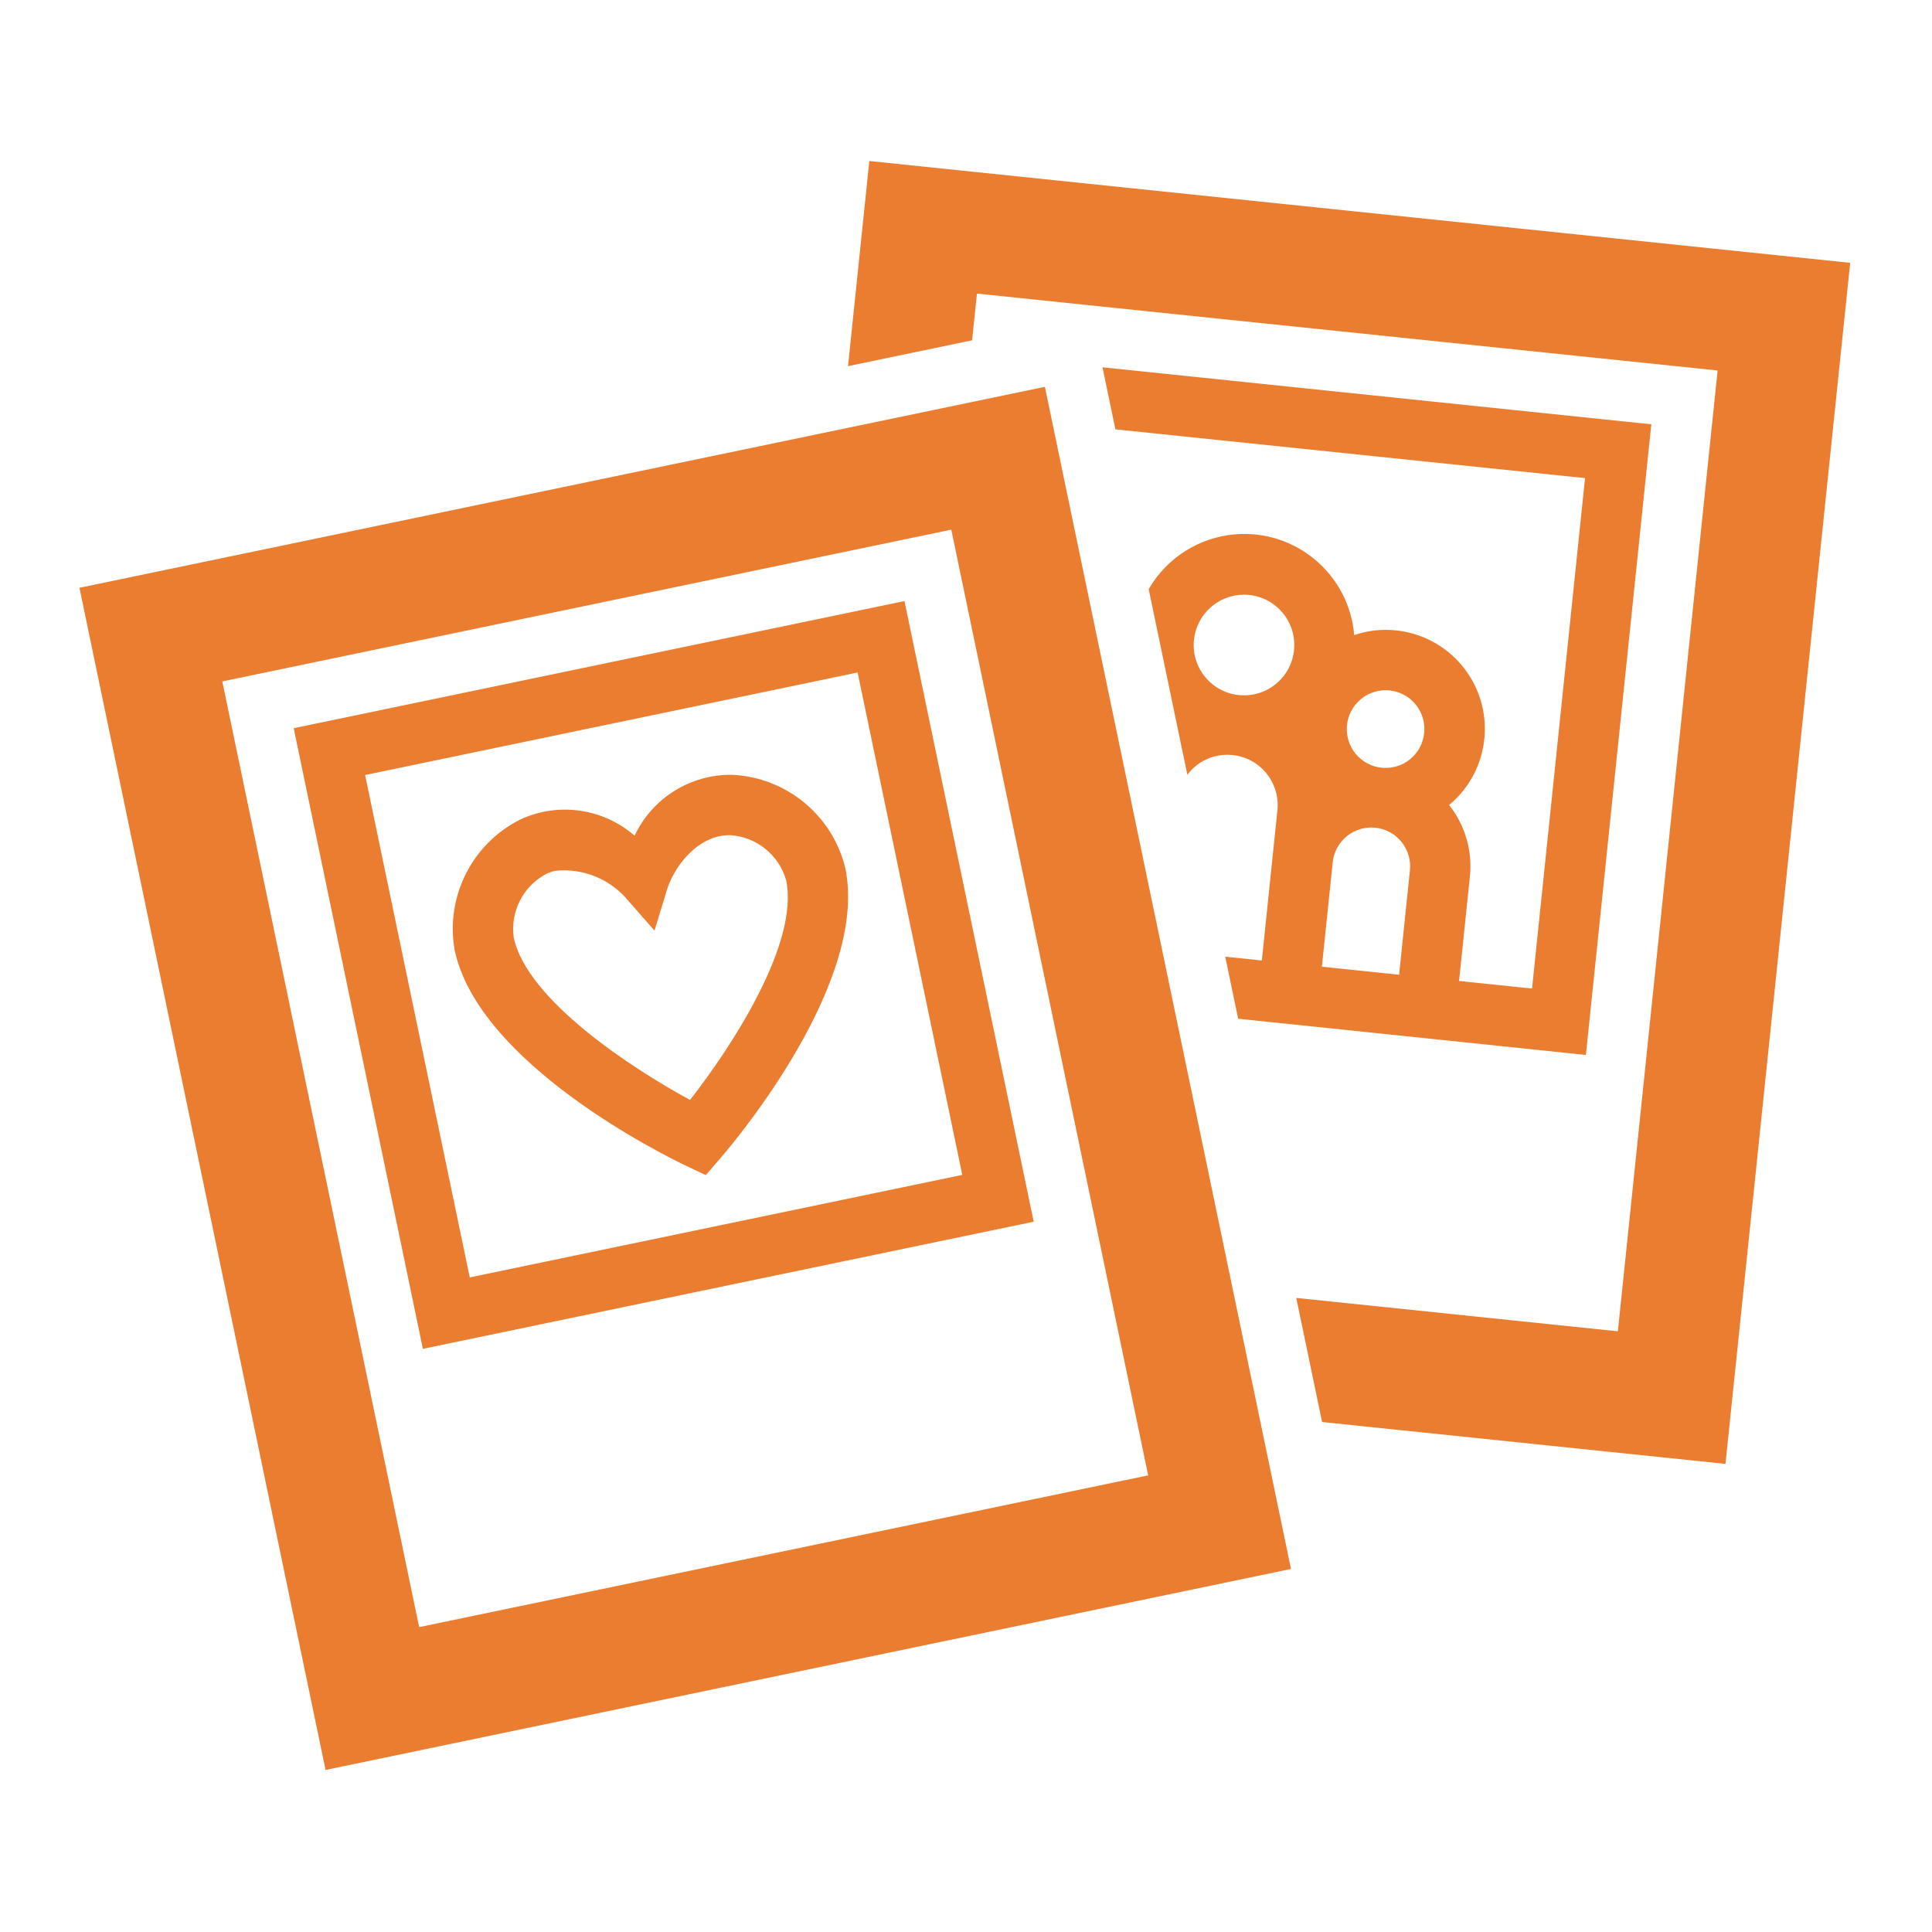
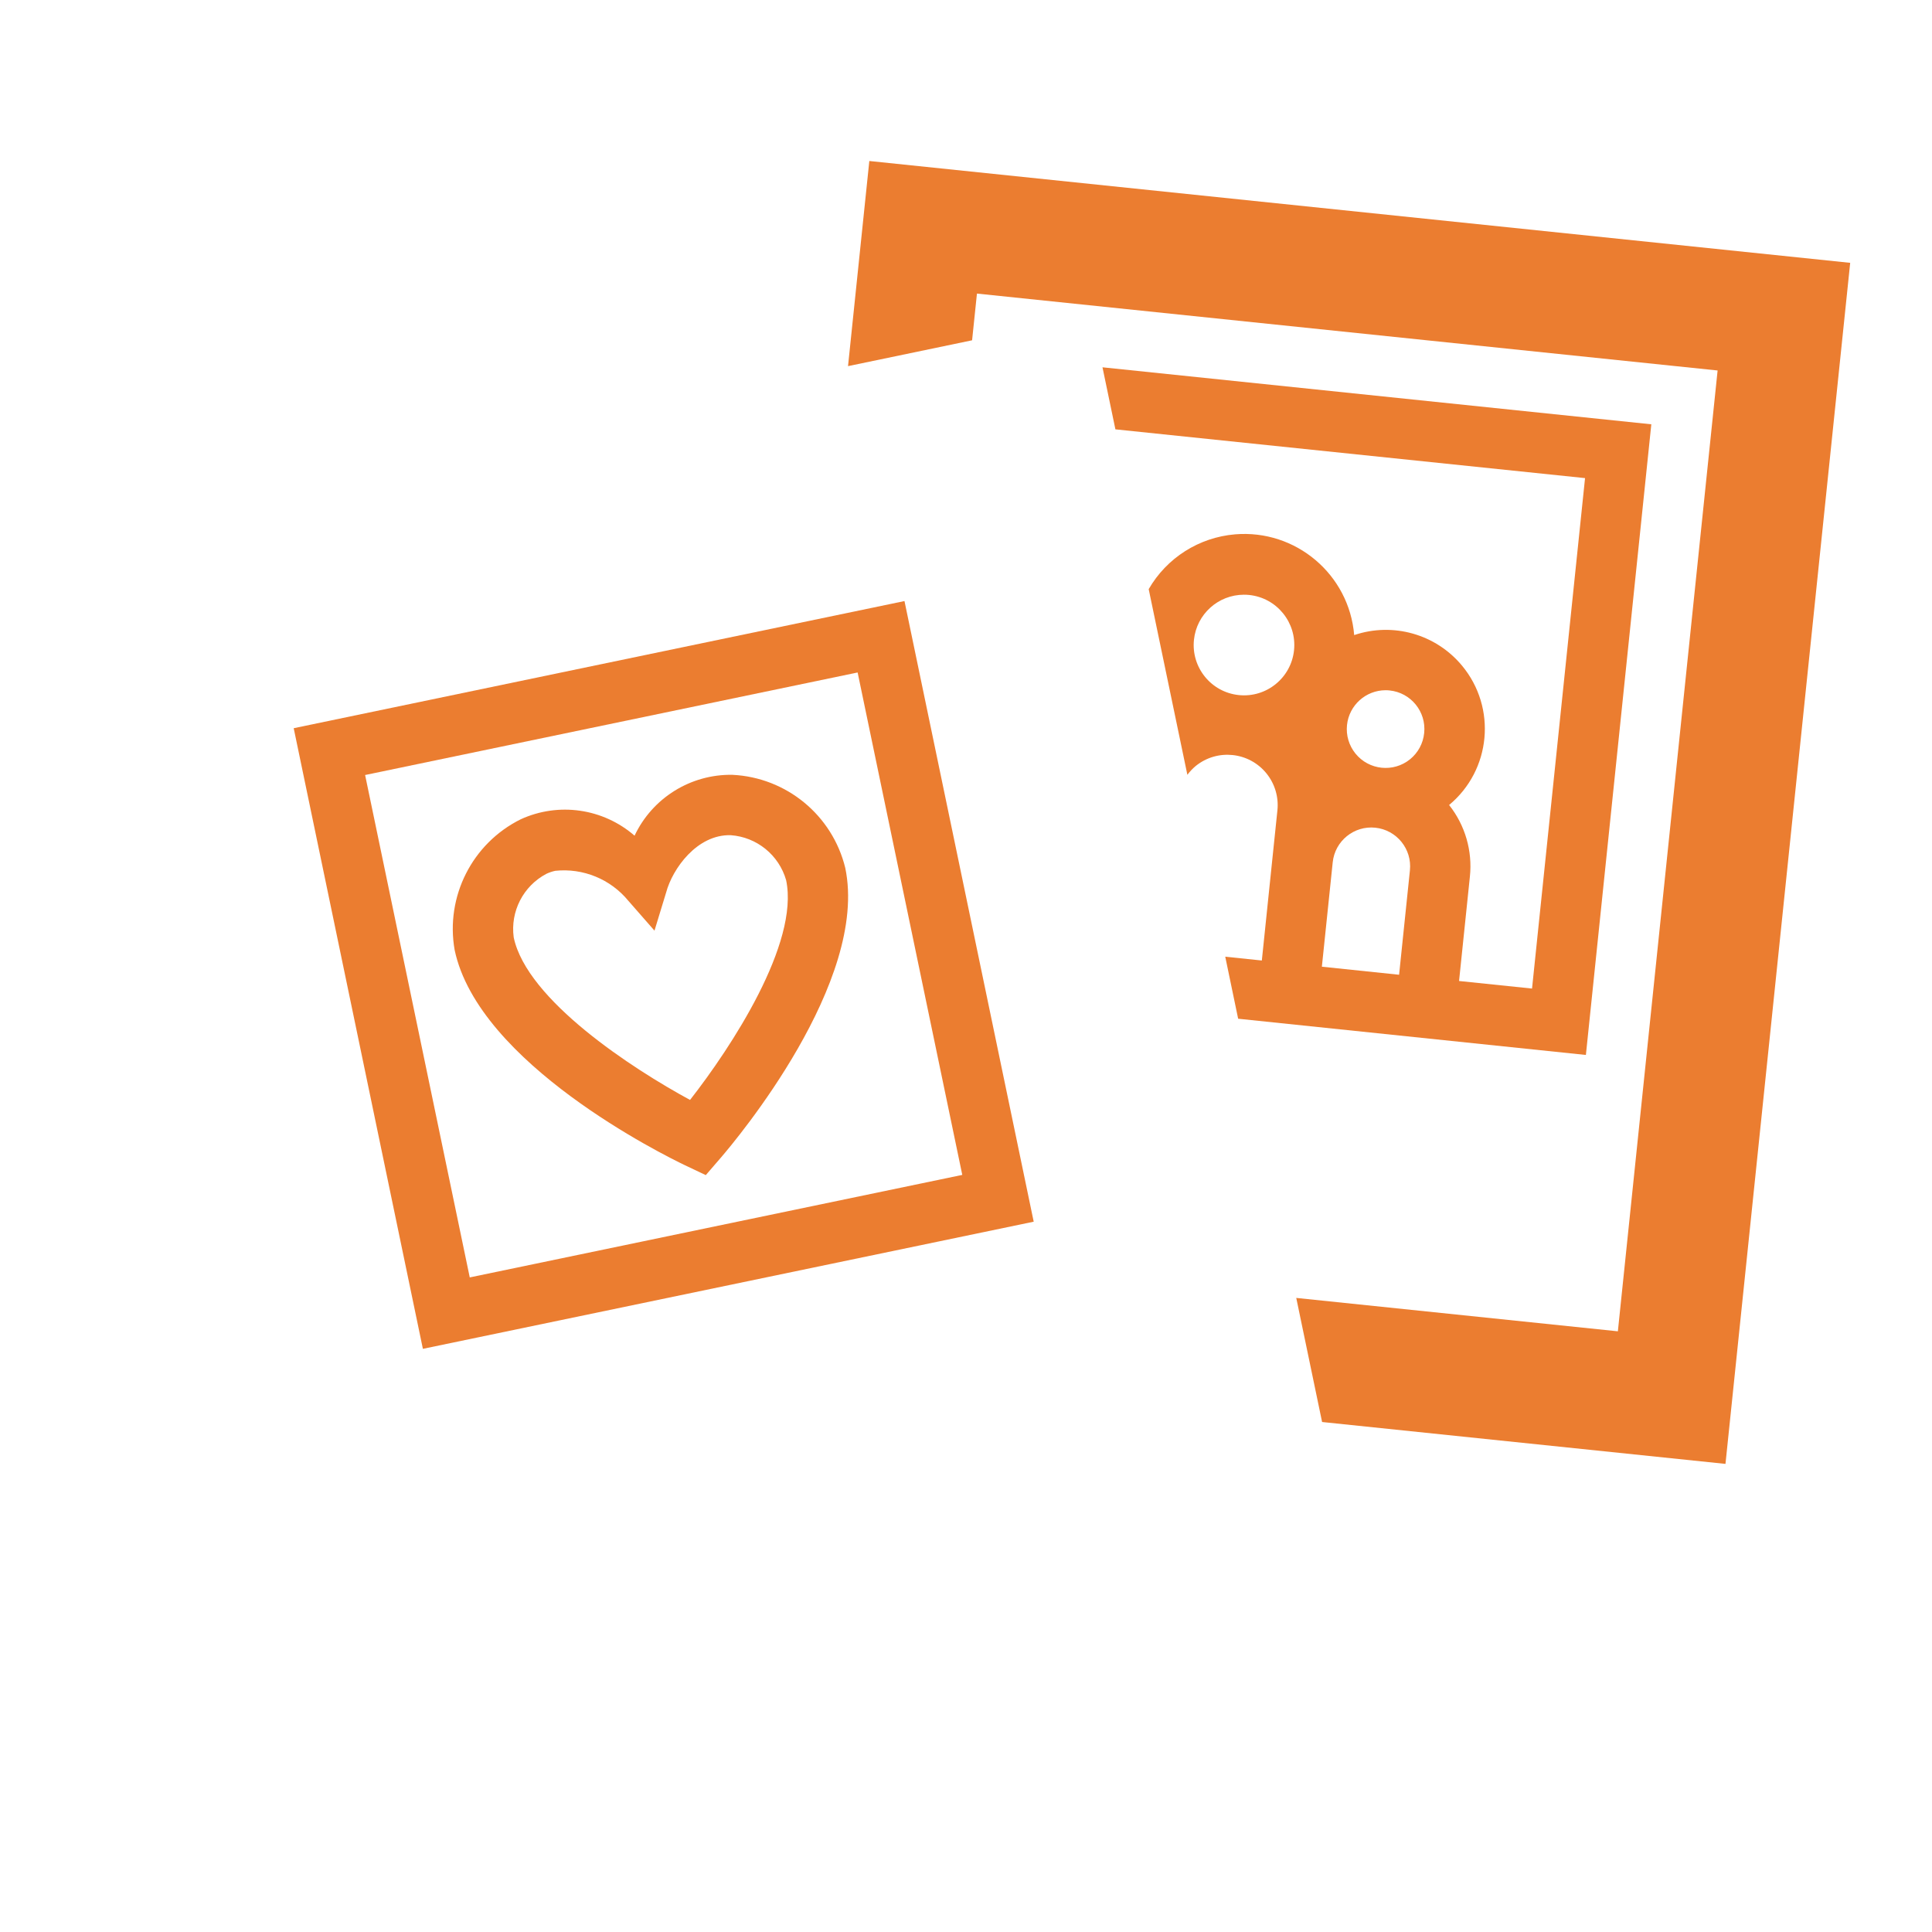
<svg xmlns="http://www.w3.org/2000/svg" width="96.0" height="96.0" preserveAspectRatio="xMinYMin meet" viewBox="0 0 96 96" version="1.0" fill-rule="evenodd">
  <title>...</title>
  <desc>...</desc>
  <g id="group" transform="scale(1,-1) translate(0,-96)" clip="0 0 96 96">
    <g transform="">
      <g transform=" matrix(1,0,0,-1,0,96)">
        <g transform="">
          <path d="M 0 0 L 96 0 L 96 96 L 0 96 Z " style="stroke: none; stroke-linecap: butt; stroke-width: 1; fill: none; fill-rule: evenodd;" />
          <g transform="">
            <path d="M 43.196 8 L 42.138 18.193 L 48.303 16.909 L 48.544 14.588 L 85.347 18.409 L 80.391 66.152 L 64.41 64.493 L 65.694 70.659 L 85.738 72.74 L 91.935 13.06 L 43.196 8 Z " style="stroke: none; stroke-linecap: butt; stroke-width: 1; fill: rgb(92%,49%,19%); fill-rule: evenodd;" />
          </g>
          <g transform="">
            <path d="M 82.053 21.083 L 54.782 18.251 L 55.424 21.334 L 78.76 23.757 L 76.126 49.121 L 72.5 48.745 L 73.038 43.558 C 73.173 42.282 72.802 41.005 72.005 40 C 74.095 38.265 74.382 35.164 72.647 33.075 C 71.347 31.509 69.217 30.905 67.289 31.557 C 67.037 28.54 64.386 26.299 61.369 26.551 C 59.579 26.701 57.976 27.718 57.078 29.274 L 59 38.5 C 59.119 38.339 59.257 38.193 59.411 38.064 C 60.483 37.193 62.057 37.356 62.928 38.428 C 63.346 38.943 63.543 39.604 63.474 40.264 L 63.238 42.535 L 62.7 47.727 L 60.882 47.538 L 61.523 50.62 L 78.802 52.42 Z M 64.3 32.31 C 64.157 33.683 62.928 34.681 61.554 34.538 C 60.181 34.395 59.184 33.165 59.327 31.792 C 59.459 30.52 60.53 29.553 61.809 29.551 C 61.897 29.551 61.984 29.555 62.071 29.564 C 63.444 29.706 64.442 30.935 64.3 32.308 C 64.3 32.309 64.3 32.309 64.3 32.31 Z M 70.058 43.248 L 69.52 48.435 L 65.683 48.035 L 66.222 42.846 C 66.332 41.787 67.281 41.017 68.34 41.128 C 69.399 41.239 70.168 42.187 70.058 43.246 Z M 70.766 36.427 C 70.715 36.936 70.463 37.404 70.066 37.727 C 69.239 38.398 68.024 38.272 67.353 37.445 C 67.03 37.047 66.878 36.537 66.932 36.027 C 67.035 35.045 67.862 34.299 68.849 34.297 C 68.916 34.297 68.983 34.3 69.049 34.308 C 70.107 34.417 70.876 35.363 70.767 36.421 C 70.767 36.422 70.767 36.423 70.767 36.424 Z " style="stroke: none; stroke-linecap: butt; stroke-width: 1; fill: rgb(92%,49%,19%); fill-rule: evenodd;" />
          </g>
          <g transform="">
-             <path d="M 16.177 87.948 L 3.948 29.207 L 51.92 19.221 L 64.149 77.961 Z M 11.046 33.859 L 20.828 80.851 L 57.052 73.31 L 47.269 26.318 Z " style="stroke: none; stroke-linecap: butt; stroke-width: 1; fill: rgb(92%,49%,19%); fill-rule: evenodd;" />
-           </g>
+             </g>
          <g transform="">
            <path d="M 21.013 67.023 L 14.594 36.184 L 44.943 29.866 L 51.364 60.705 Z M 18.142 38.51 L 23.342 63.474 L 47.815 58.38 L 42.615 33.415 Z " style="stroke: none; stroke-linecap: butt; stroke-width: 1; fill: rgb(92%,49%,19%); fill-rule: evenodd;" />
          </g>
          <g transform="">
            <path d="M 35.07 58.391 L 34.035 57.9 C 32.988 57.4 23.775 52.847 22.59 47.2 C 22.126 44.549 23.462 41.908 25.872 40.711 C 27.755 39.848 29.968 40.166 31.531 41.525 C 32.415 39.651 34.314 38.468 36.386 38.5 C 39.075 38.627 41.36 40.508 42 43.123 C 43.185 48.772 36.577 56.643 35.819 57.523 Z M 27.591 43.27 C 27.439 43.303 27.291 43.353 27.15 43.419 C 25.999 44.027 25.351 45.288 25.526 46.578 C 26.181 49.698 31.444 53.115 34.288 54.655 C 36.329 52.046 39.722 46.881 39.063 43.738 C 38.706 42.487 37.605 41.592 36.307 41.5 C 34.63 41.455 33.413 43.175 33.101 44.343 L 32.521 46.243 L 31.221 44.759 C 30.338 43.684 28.974 43.125 27.591 43.27 Z " style="stroke: none; stroke-linecap: butt; stroke-width: 1; fill: rgb(92%,49%,19%); fill-rule: evenodd;" />
          </g>
        </g>
      </g>
    </g>
  </g>
</svg>